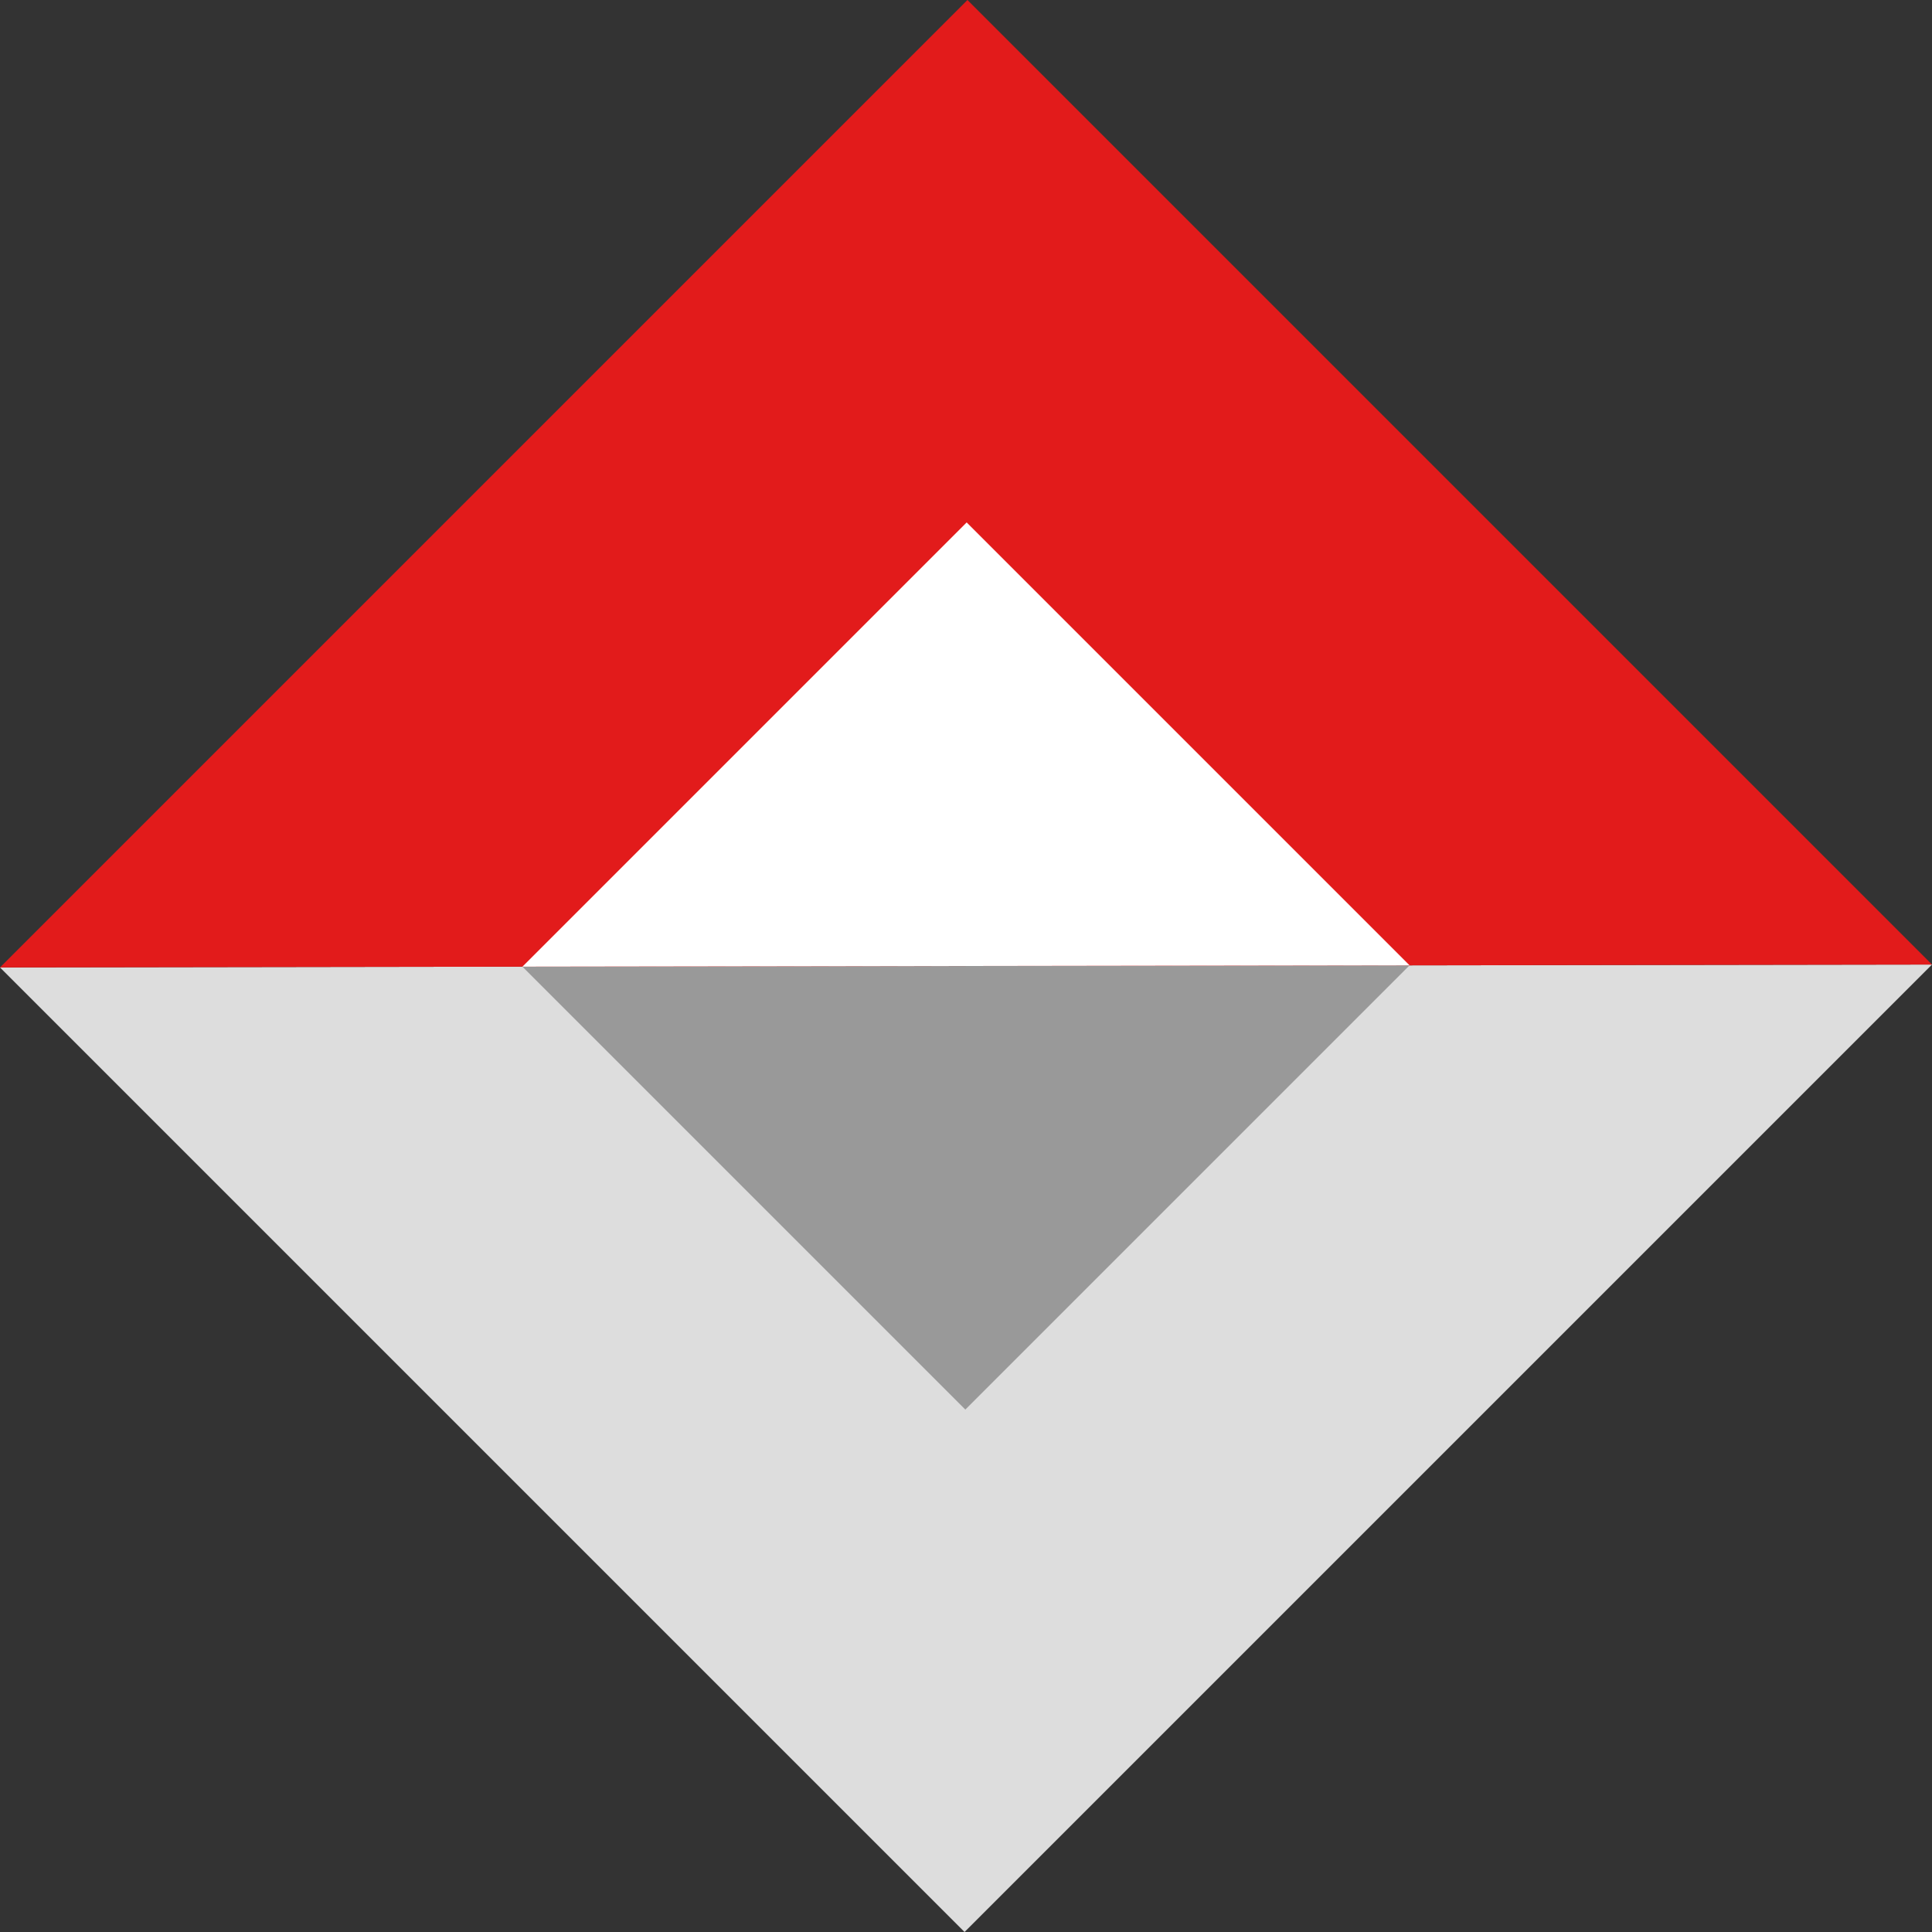
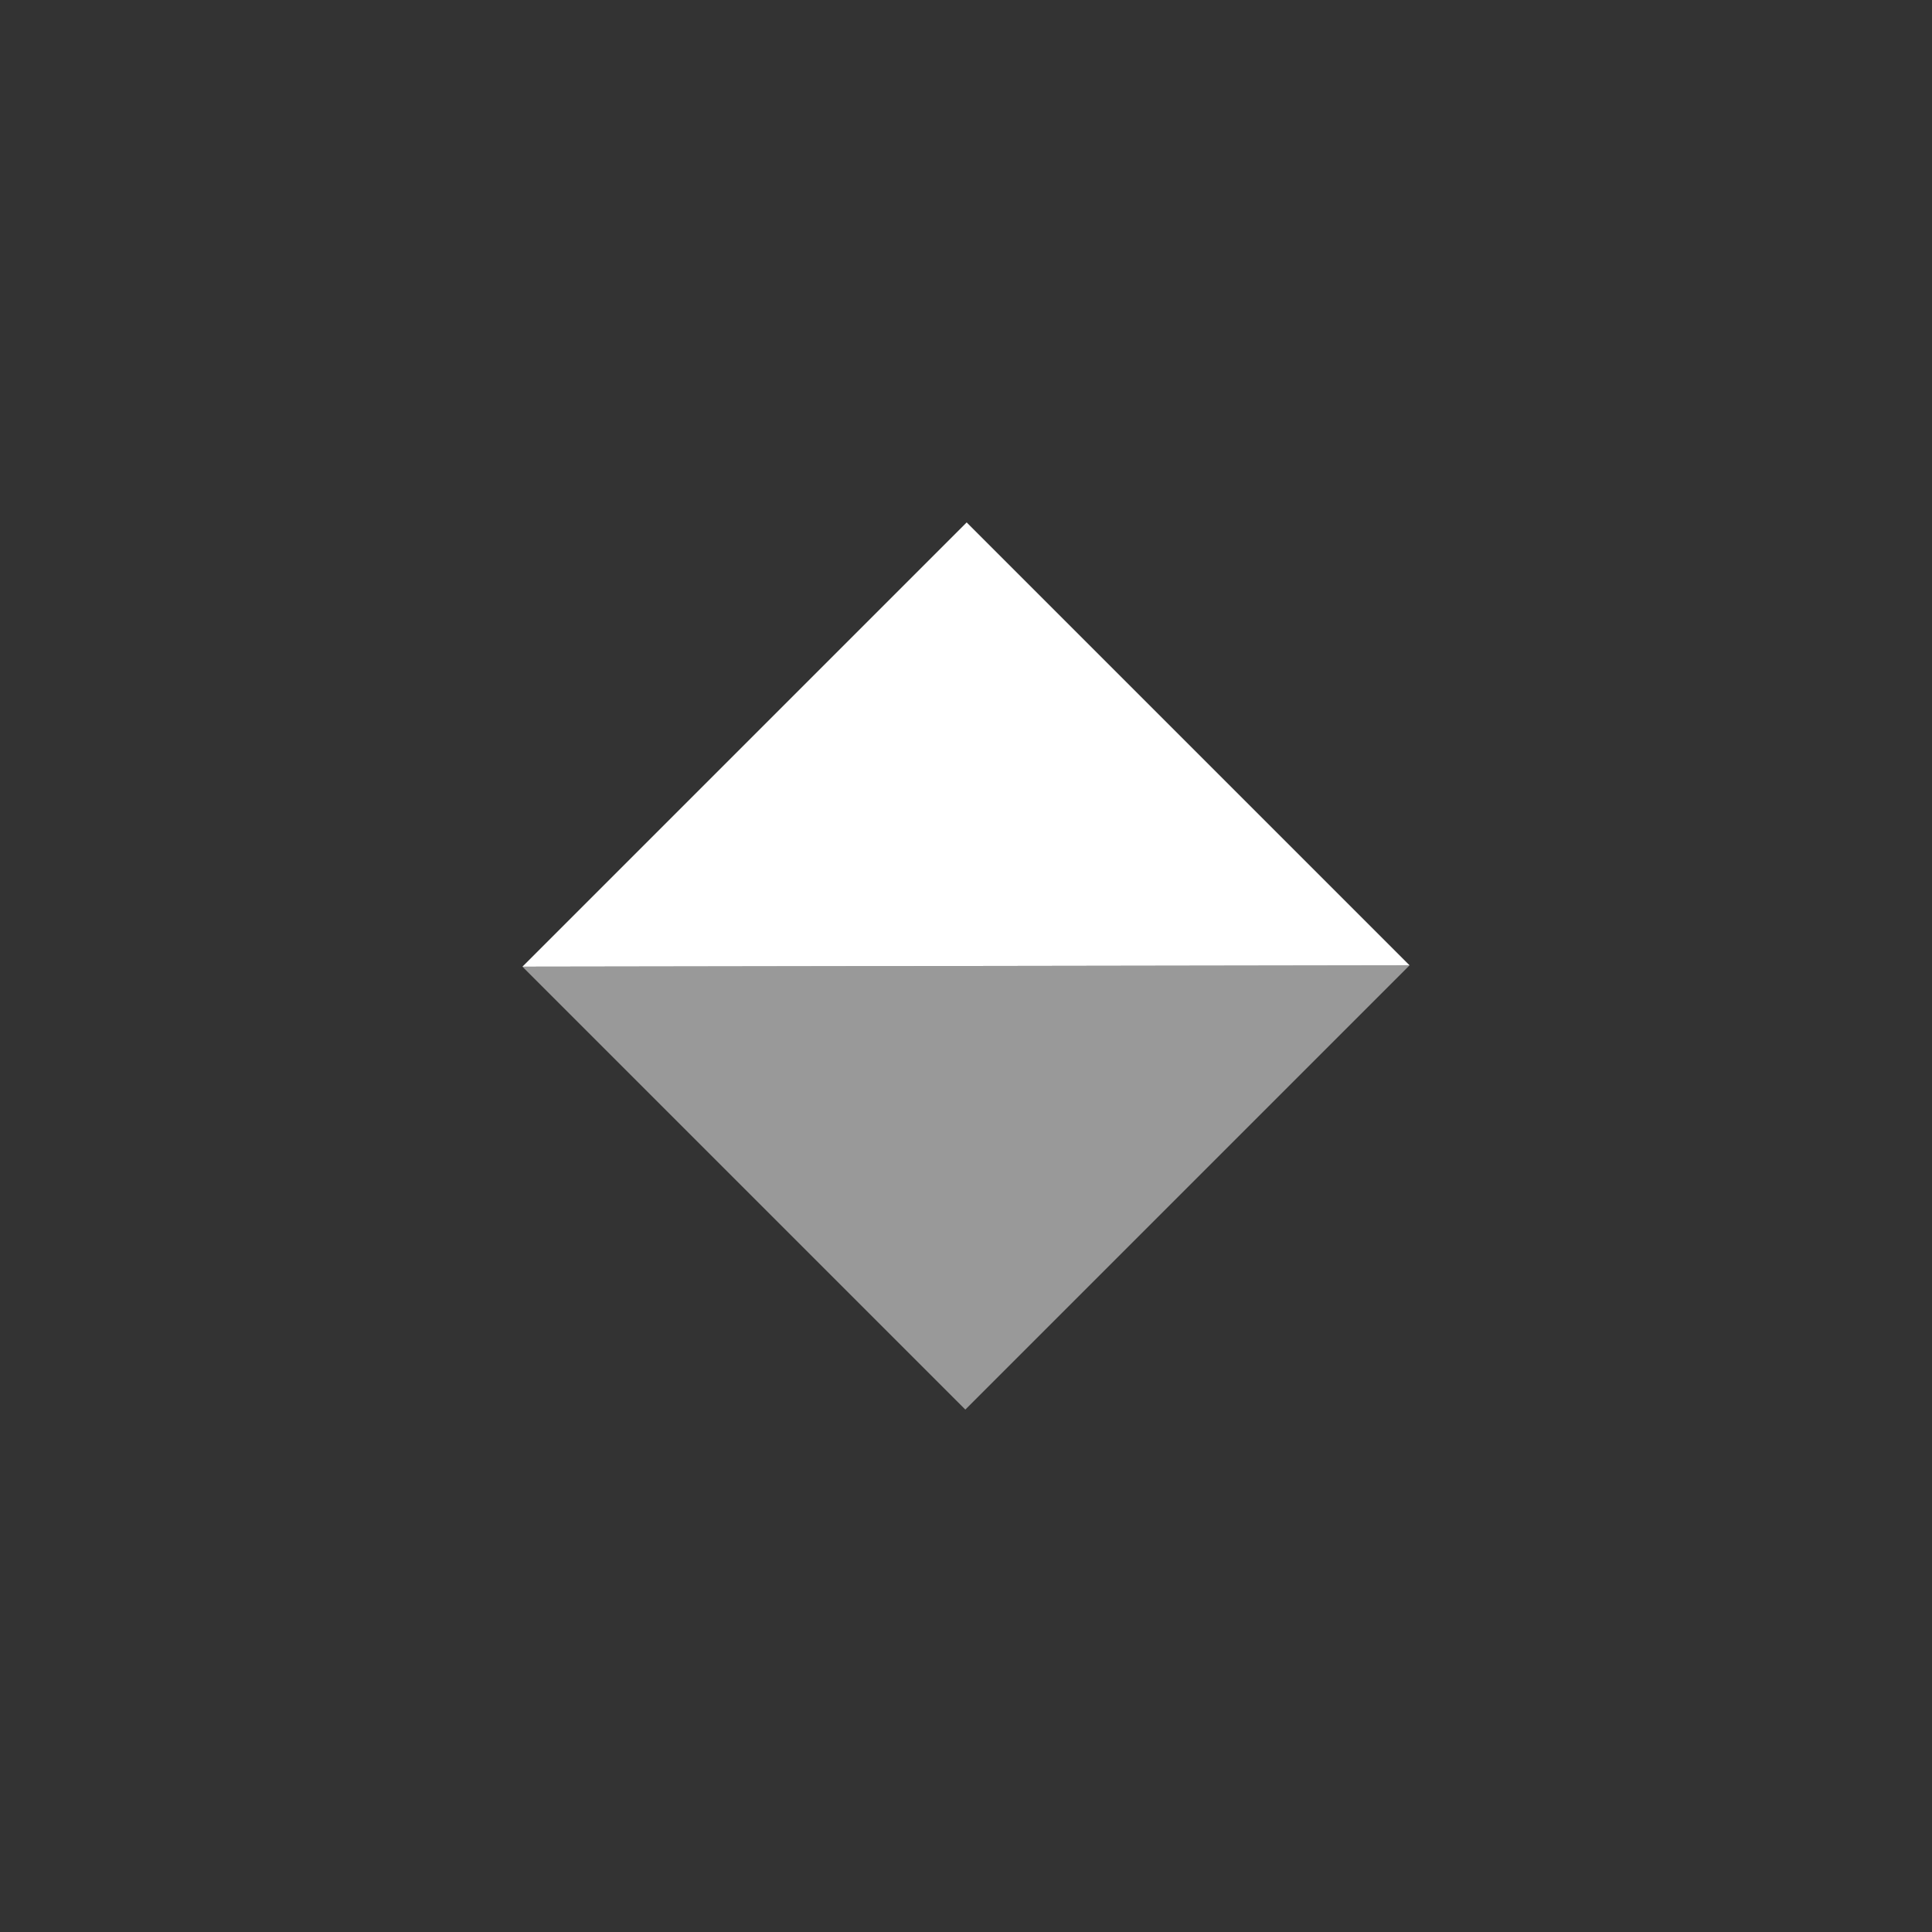
<svg xmlns="http://www.w3.org/2000/svg" height="800px" width="800px" version="1.1" id="Layer_1" viewBox="0 0 512 512" xml:space="preserve">
  <rect x="0" y="0" width="512" height="512" fill="#333333" stroke="none" />
-   <polygon style="fill:#DDDDDD;" points="512,255.616 255.616,512 0,256.384 " />
  <polygon style="fill:#999999;" points="373.552,255.824 255.824,373.552 138.448,256.176 " />
-   <polygon style="fill:#E21B1B;" points="0,256.384 256.384,0 512,255.616 " />
  <polygon style="fill:#FFFFFF;" points="138.448,256.176 256.176,138.448 373.552,255.824 " />
</svg>